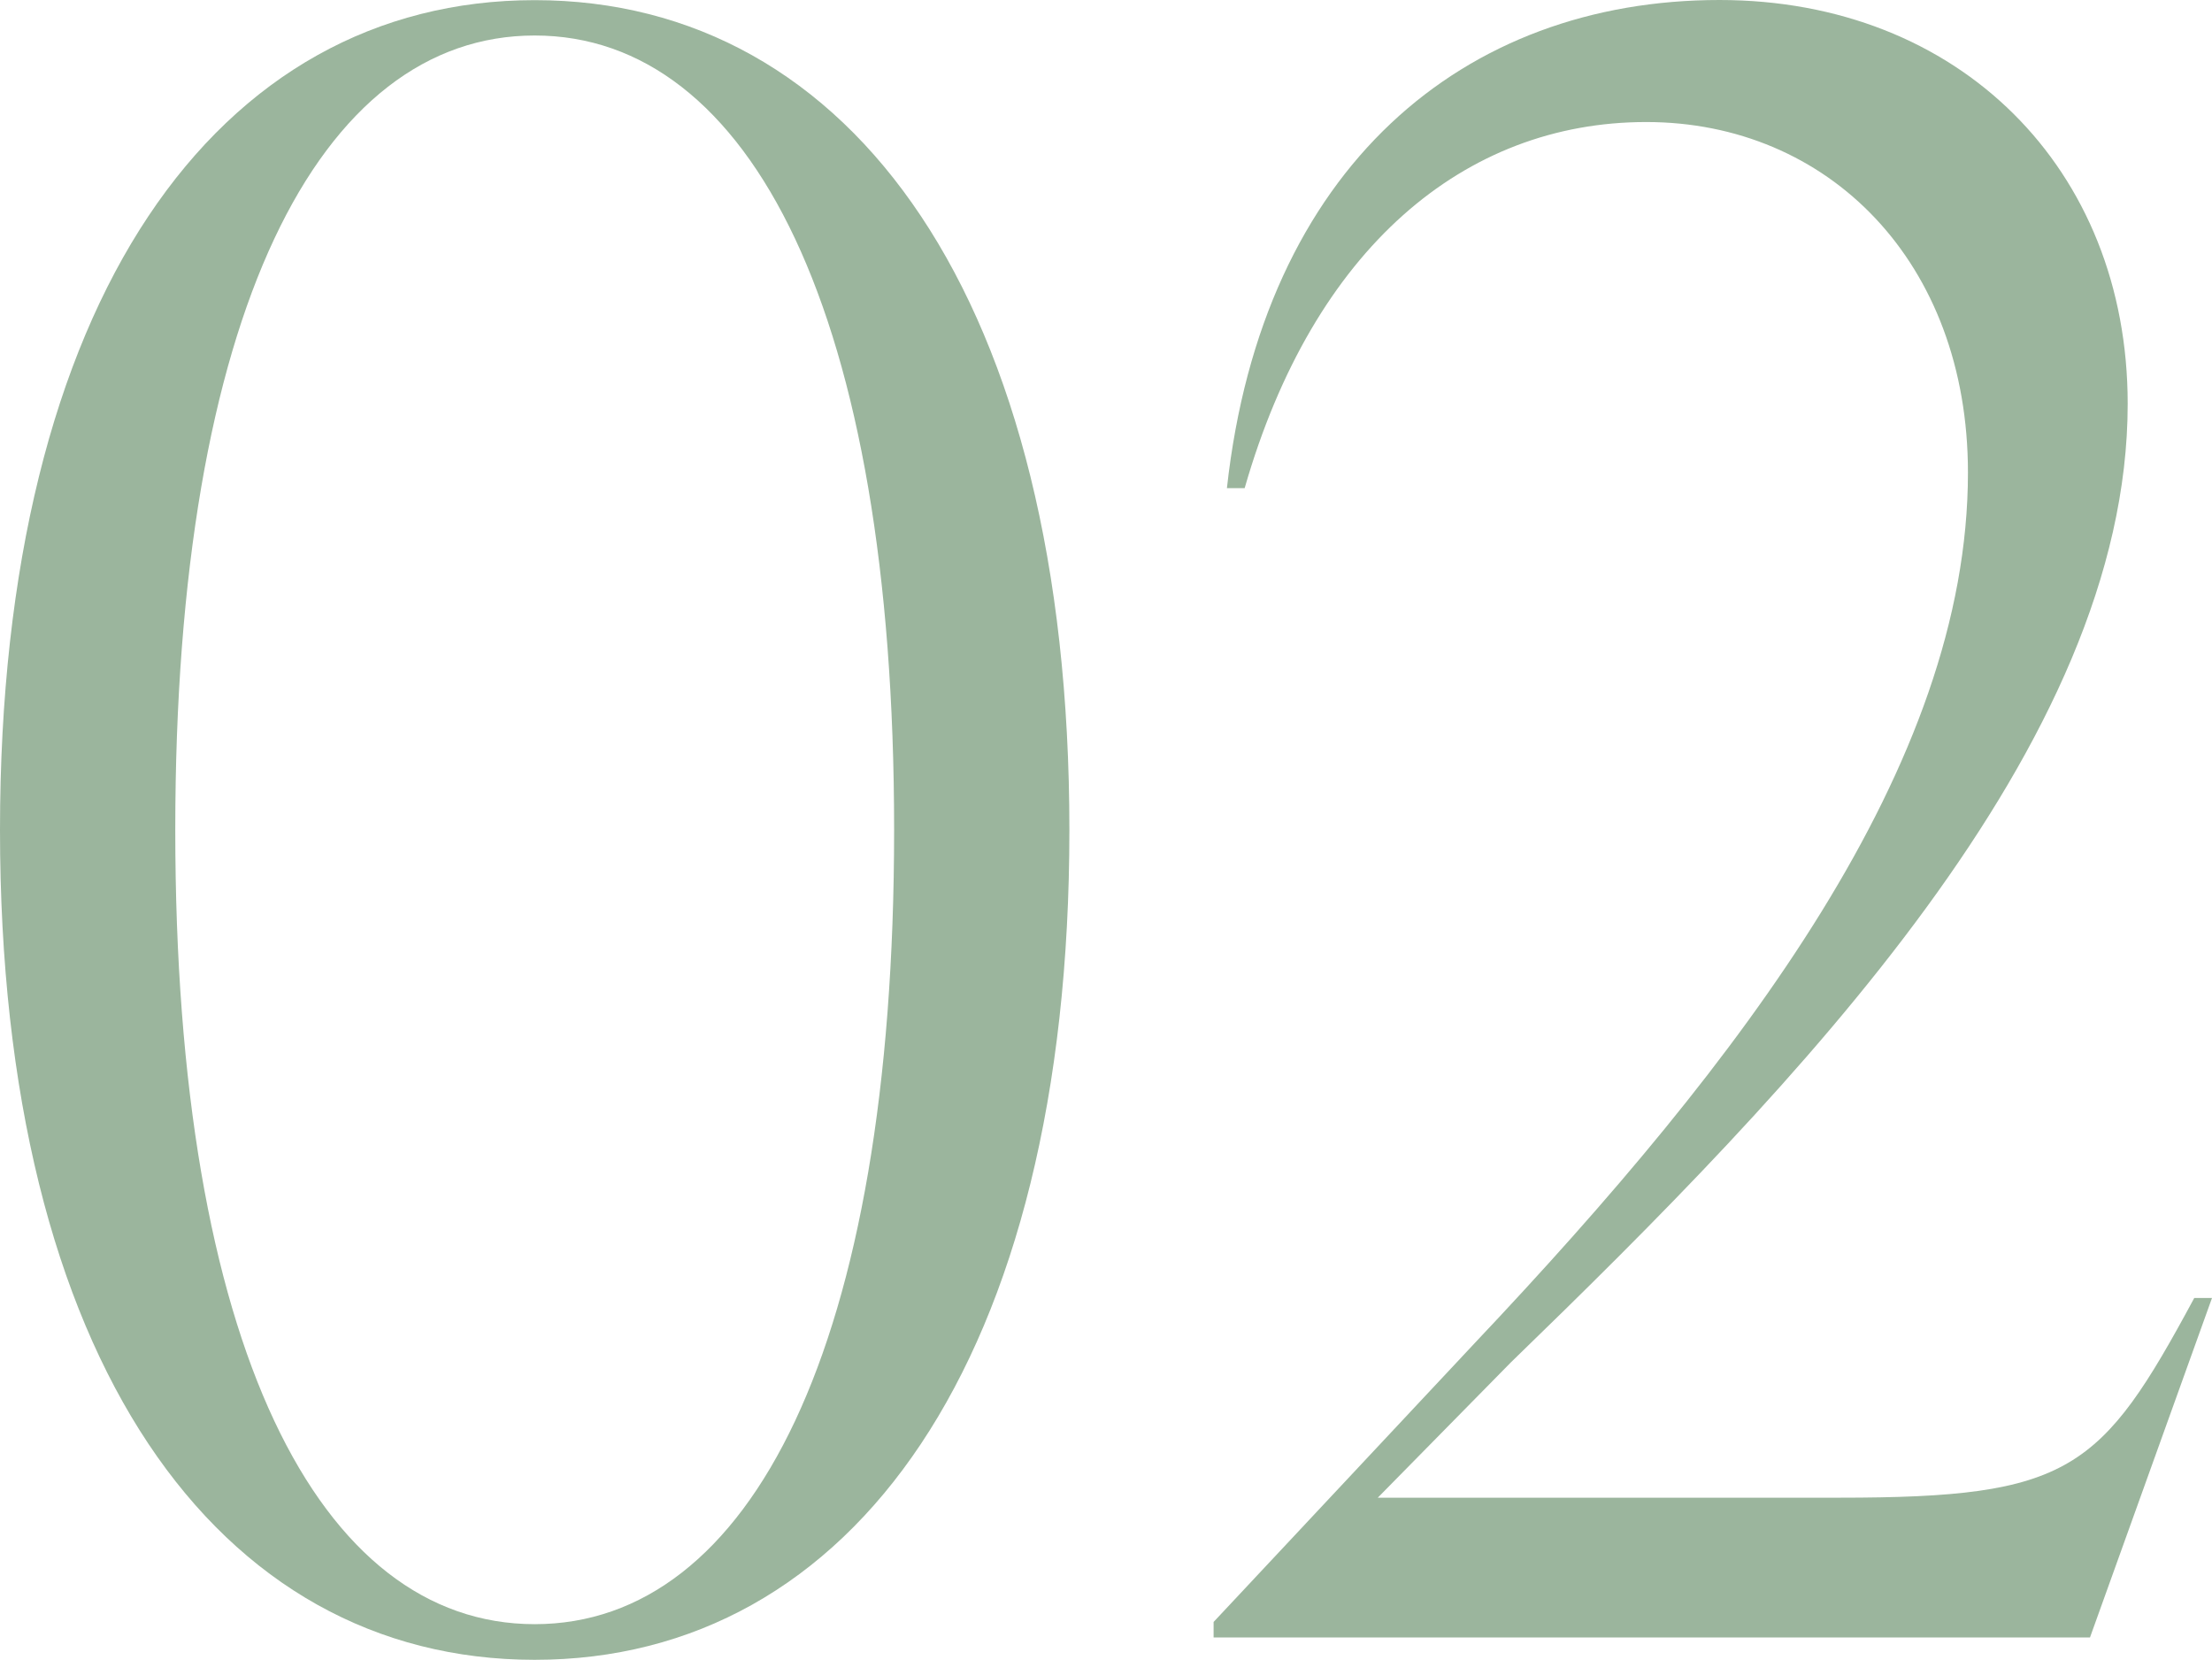
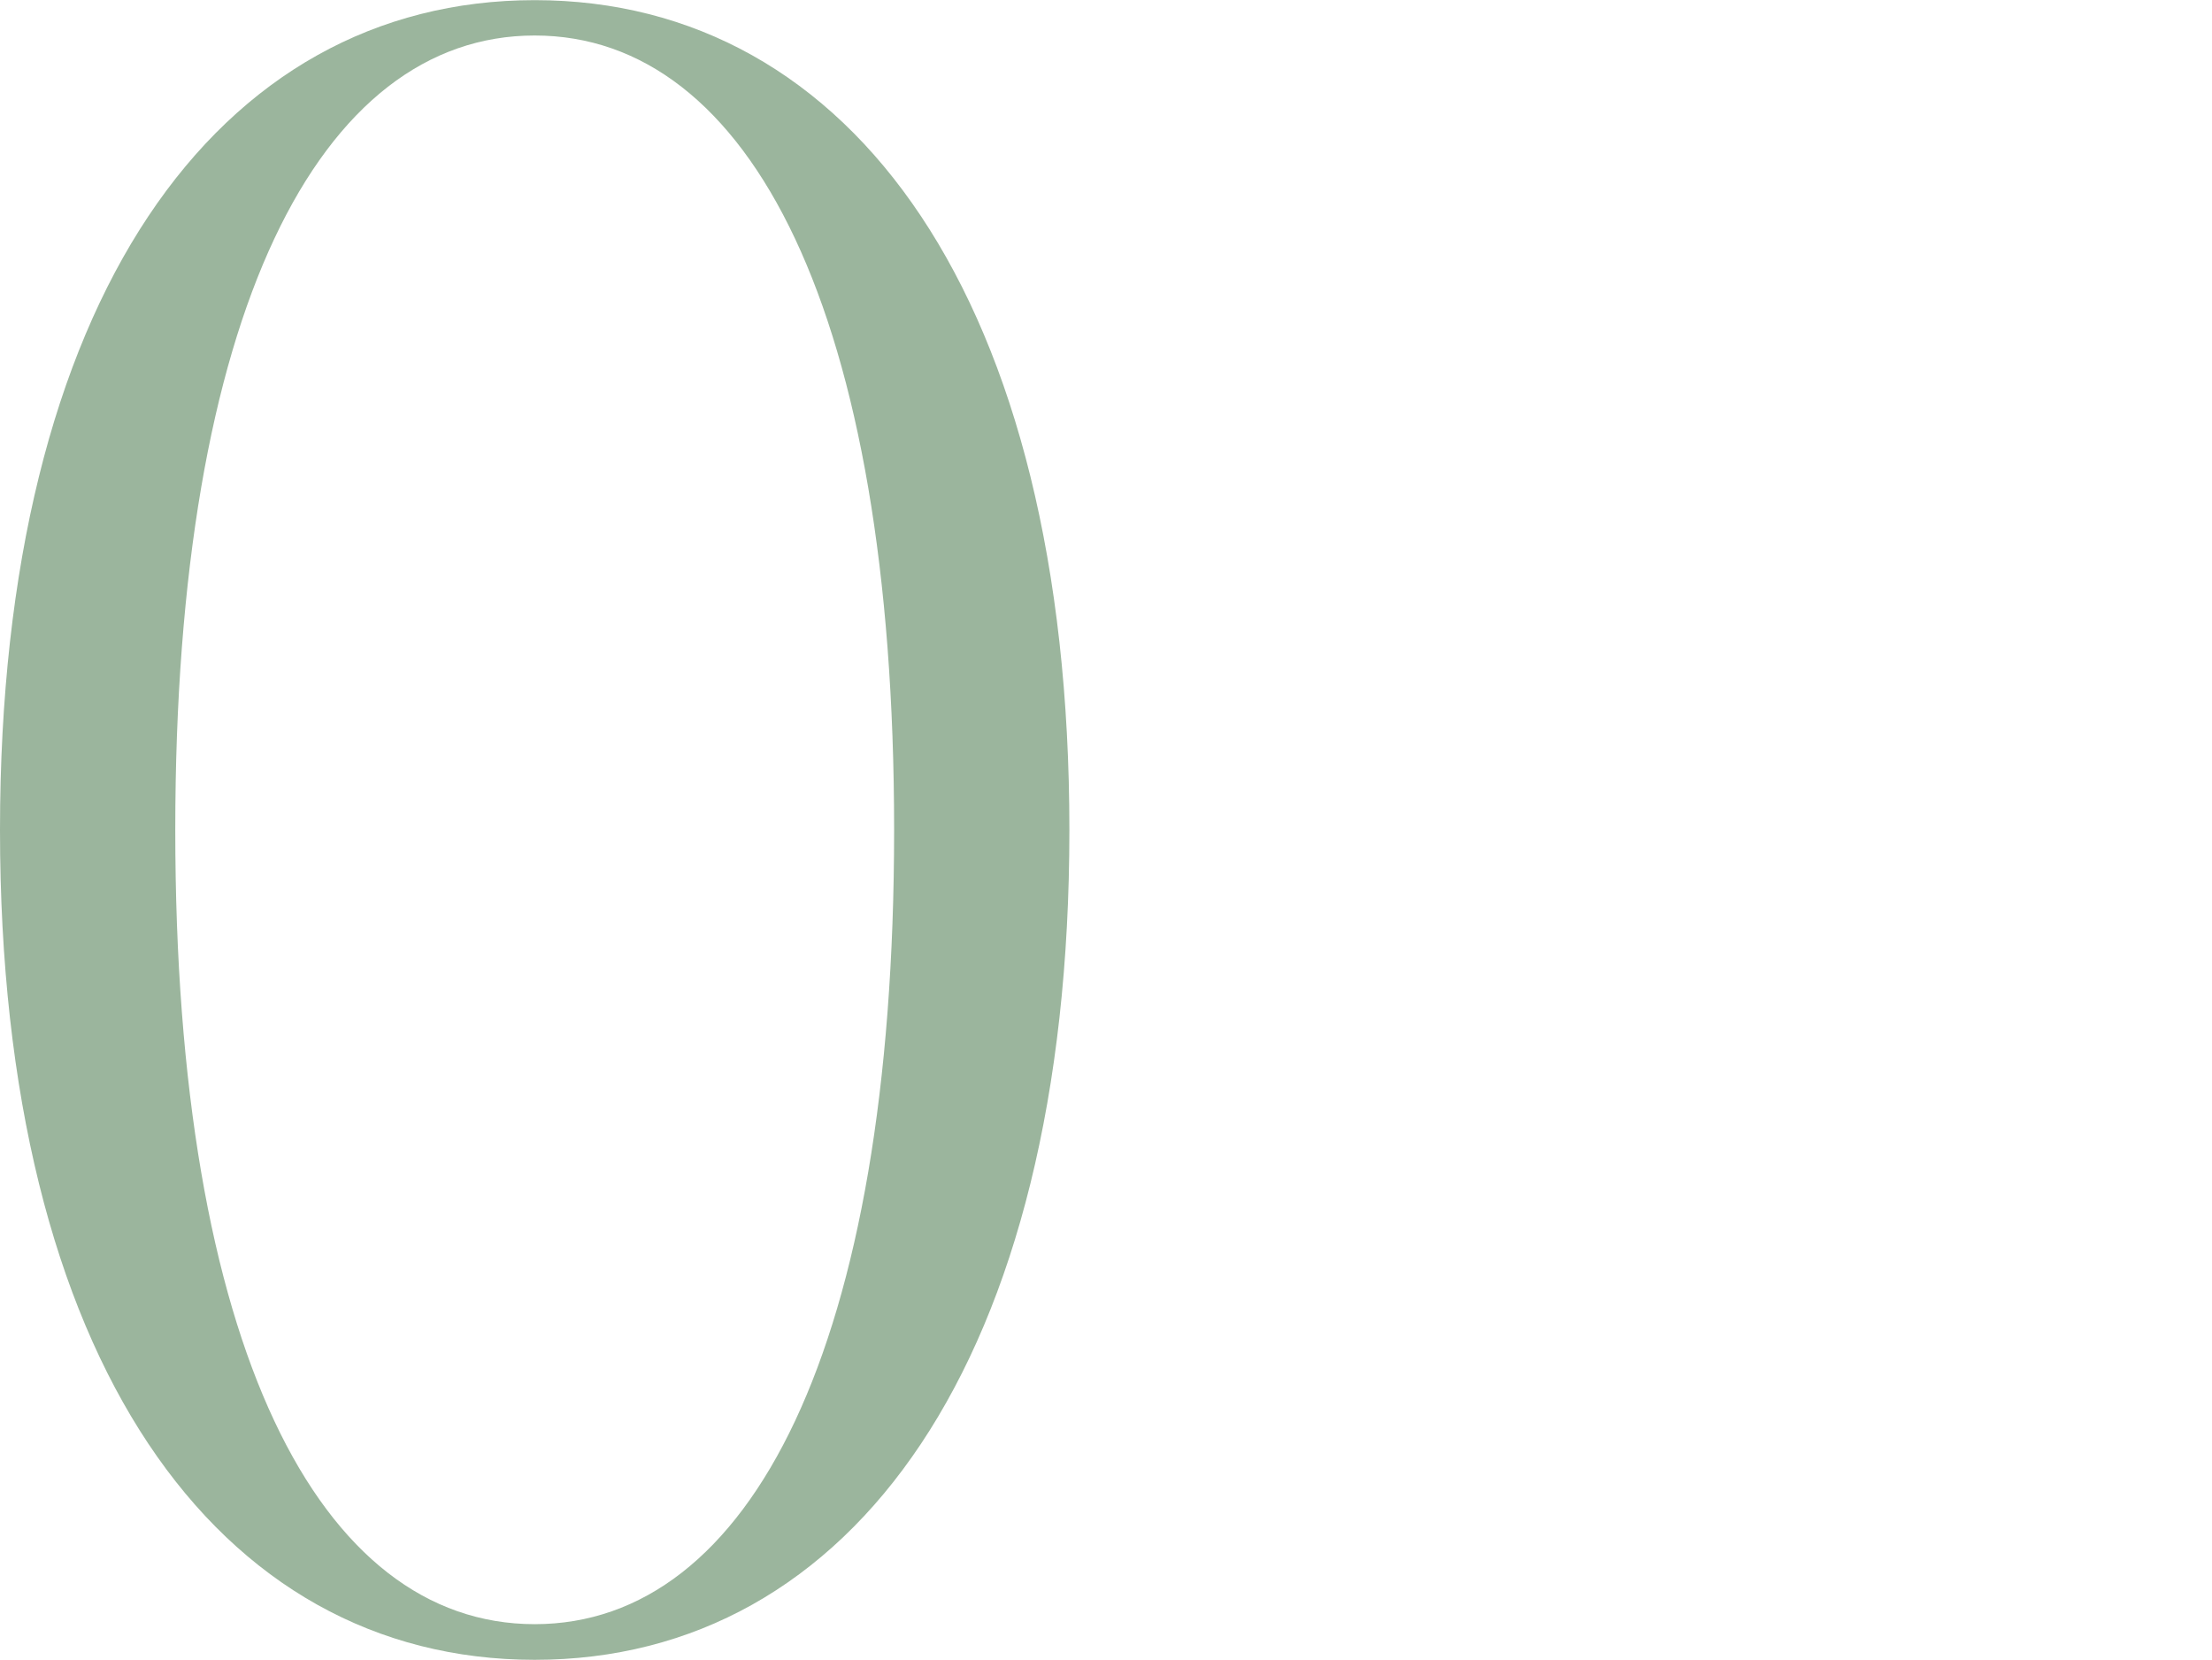
<svg xmlns="http://www.w3.org/2000/svg" width="149.55" height="112.21" viewBox="0 0 149.55 112.21">
  <g id="グループ_1922" data-name="グループ 1922" transform="translate(-6.6 -67.19)">
-     <path id="パス_3972" data-name="パス 3972" d="M6.6,123.3c0-35.85,14.7-56.1,36.15-56.1S78.9,87.45,78.9,123.3s-14.7,56.1-36.15,56.1S6.6,159.15,6.6,123.3Zm36.15,53.69c14.55,0,24.3-18.75,24.3-53.7s-9.75-53.7-24.3-53.7-24.3,18.75-24.3,53.7,9.75,53.7,24.3,53.7Z" fill="#9bb59d" />
-     <path id="パス_3973" data-name="パス 3973" d="M88.65,176.84l17.7-18.9c18-19.05,33.3-39,33.3-58.8,0-14.25-9.45-23.7-21.75-23.7s-22.5,8.55-27.15,24.75h-1.2c2.4-21.75,16.05-33,33.3-33,16.2,0,27.6,11.4,27.6,27.3,0,23.1-22.35,46.05-41.7,64.8l-9,9.15h31.2c15.6,0,17.7-1.8,24-13.5h1.2l-8.25,22.95H88.65v-1.05Z" fill="#9bb59d" />
+     <path id="パス_3972" data-name="パス 3972" d="M6.6,123.3c0-35.85,14.7-56.1,36.15-56.1S78.9,87.45,78.9,123.3s-14.7,56.1-36.15,56.1S6.6,159.15,6.6,123.3Zm36.15,53.69c14.55,0,24.3-18.75,24.3-53.7s-9.75-53.7-24.3-53.7-24.3,18.75-24.3,53.7,9.75,53.7,24.3,53.7" fill="#9bb59d" />
  </g>
</svg>